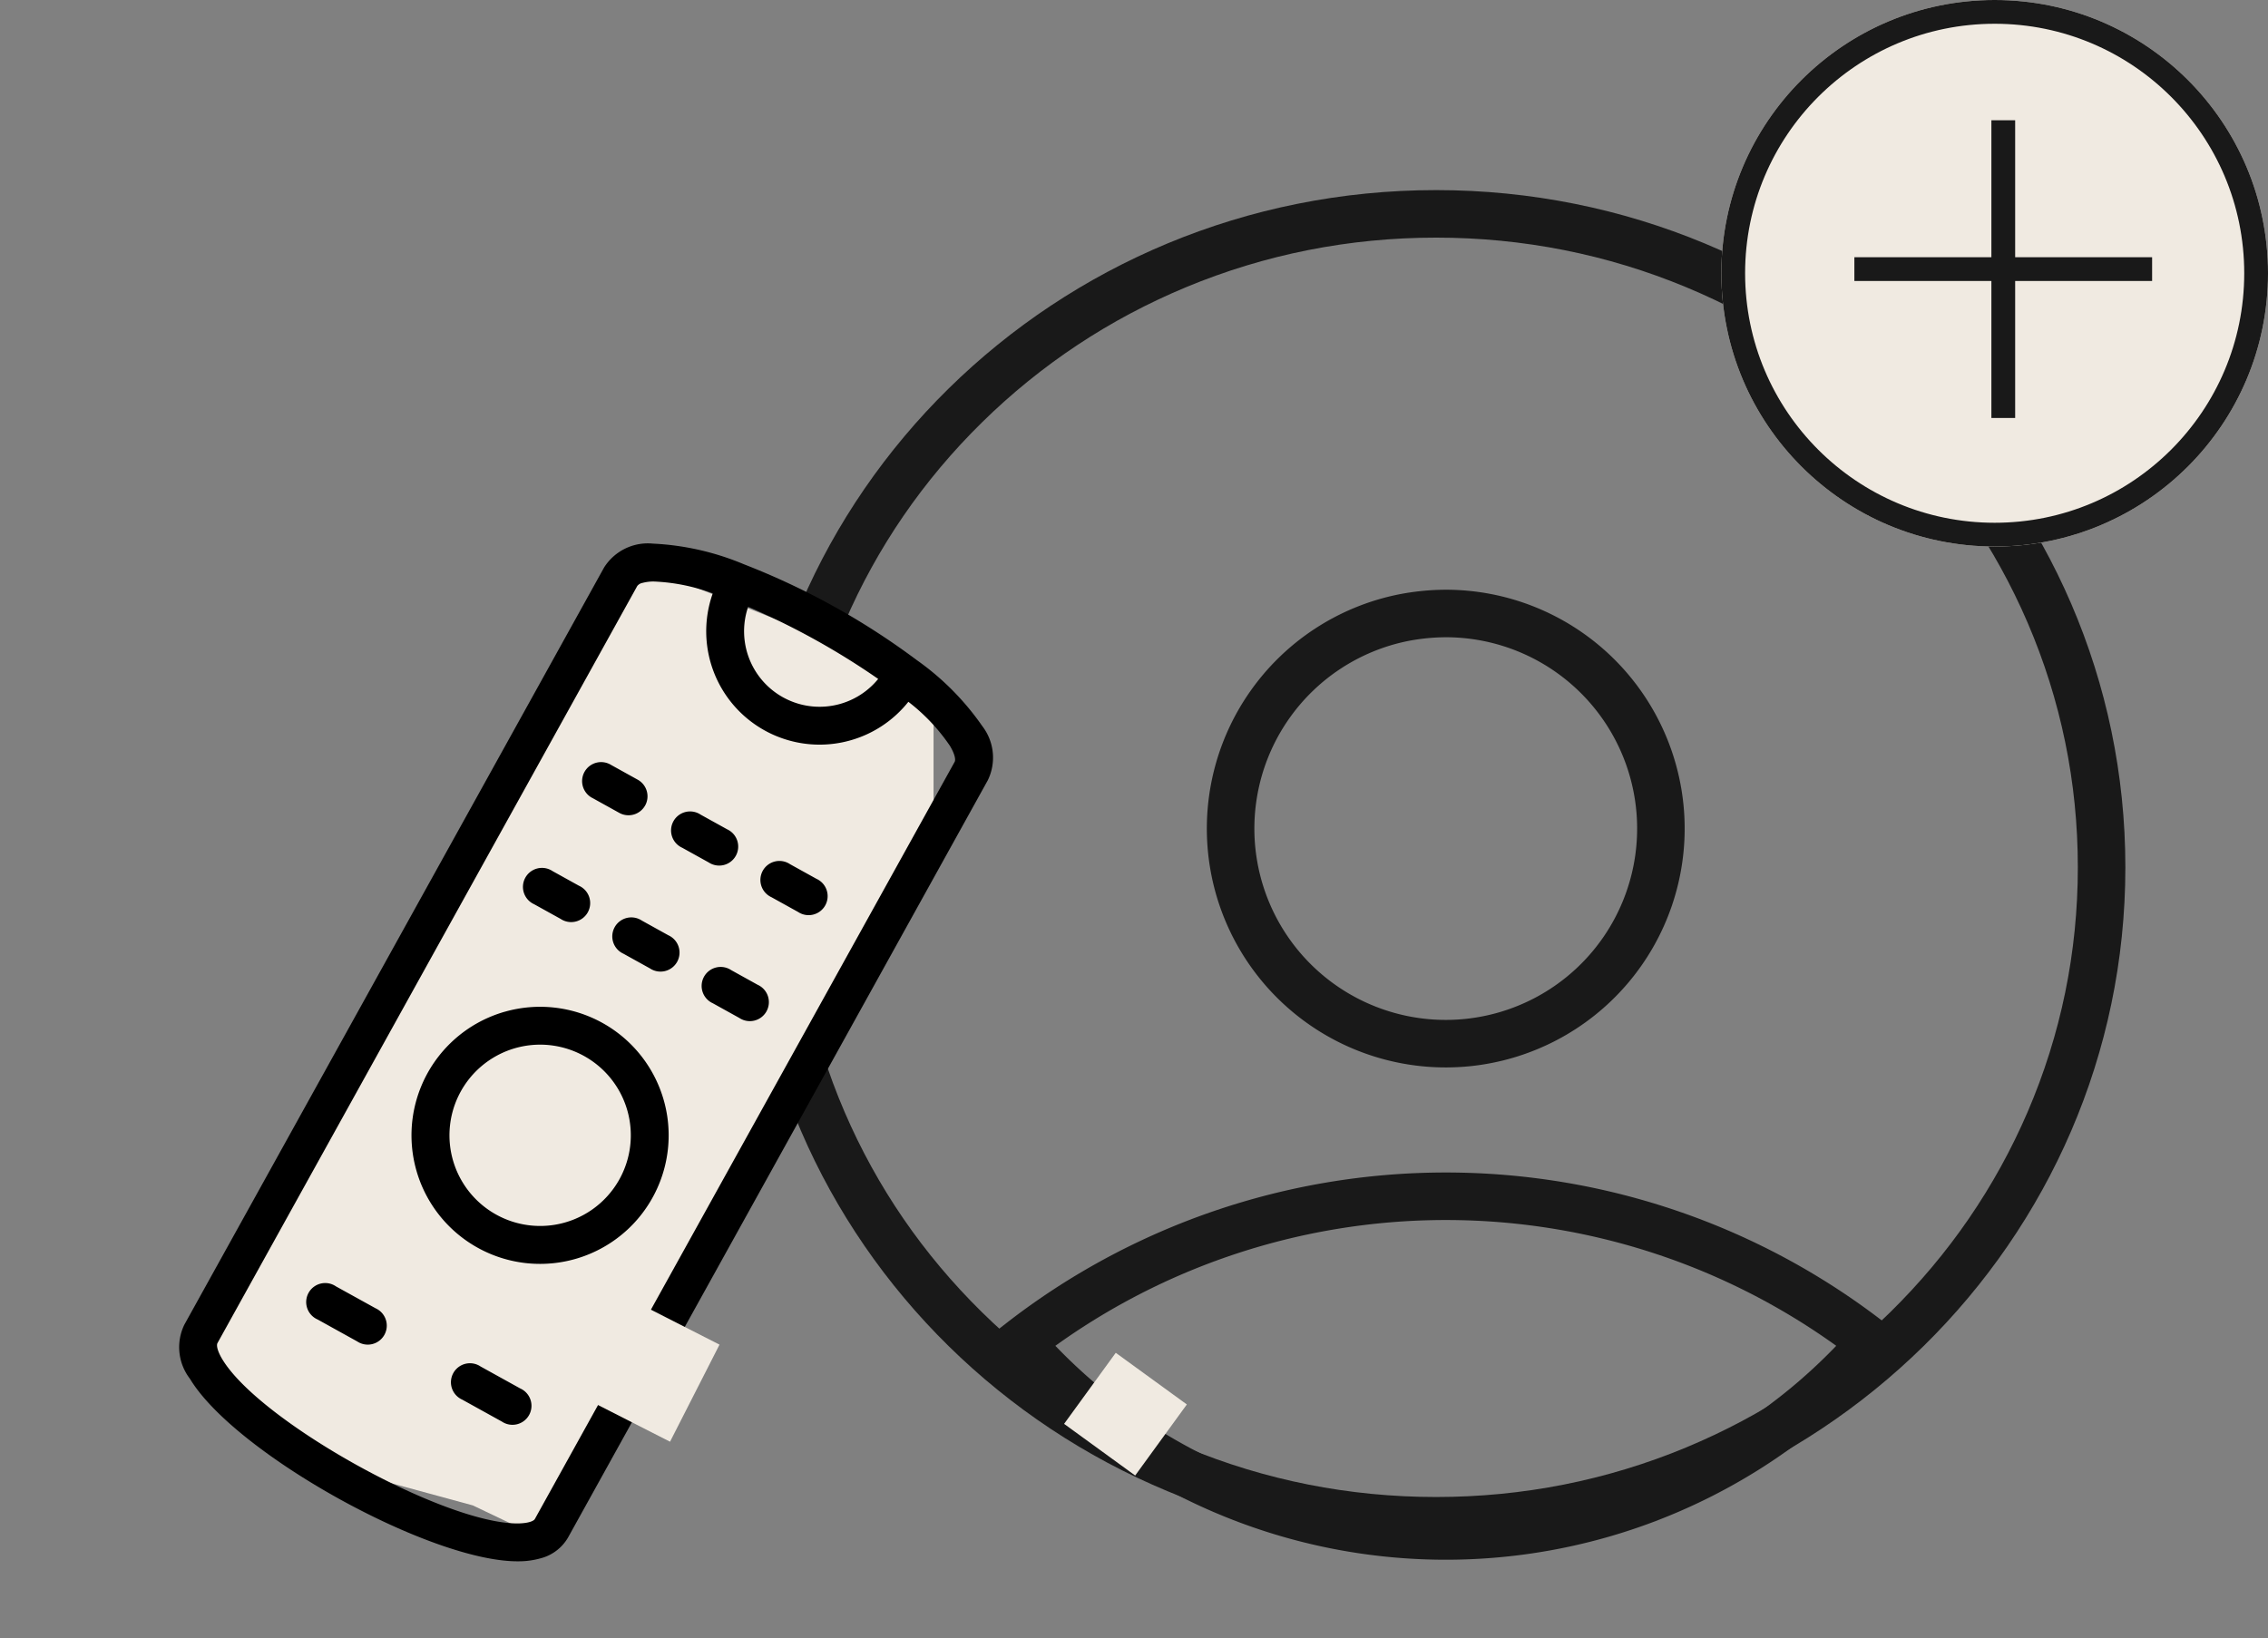
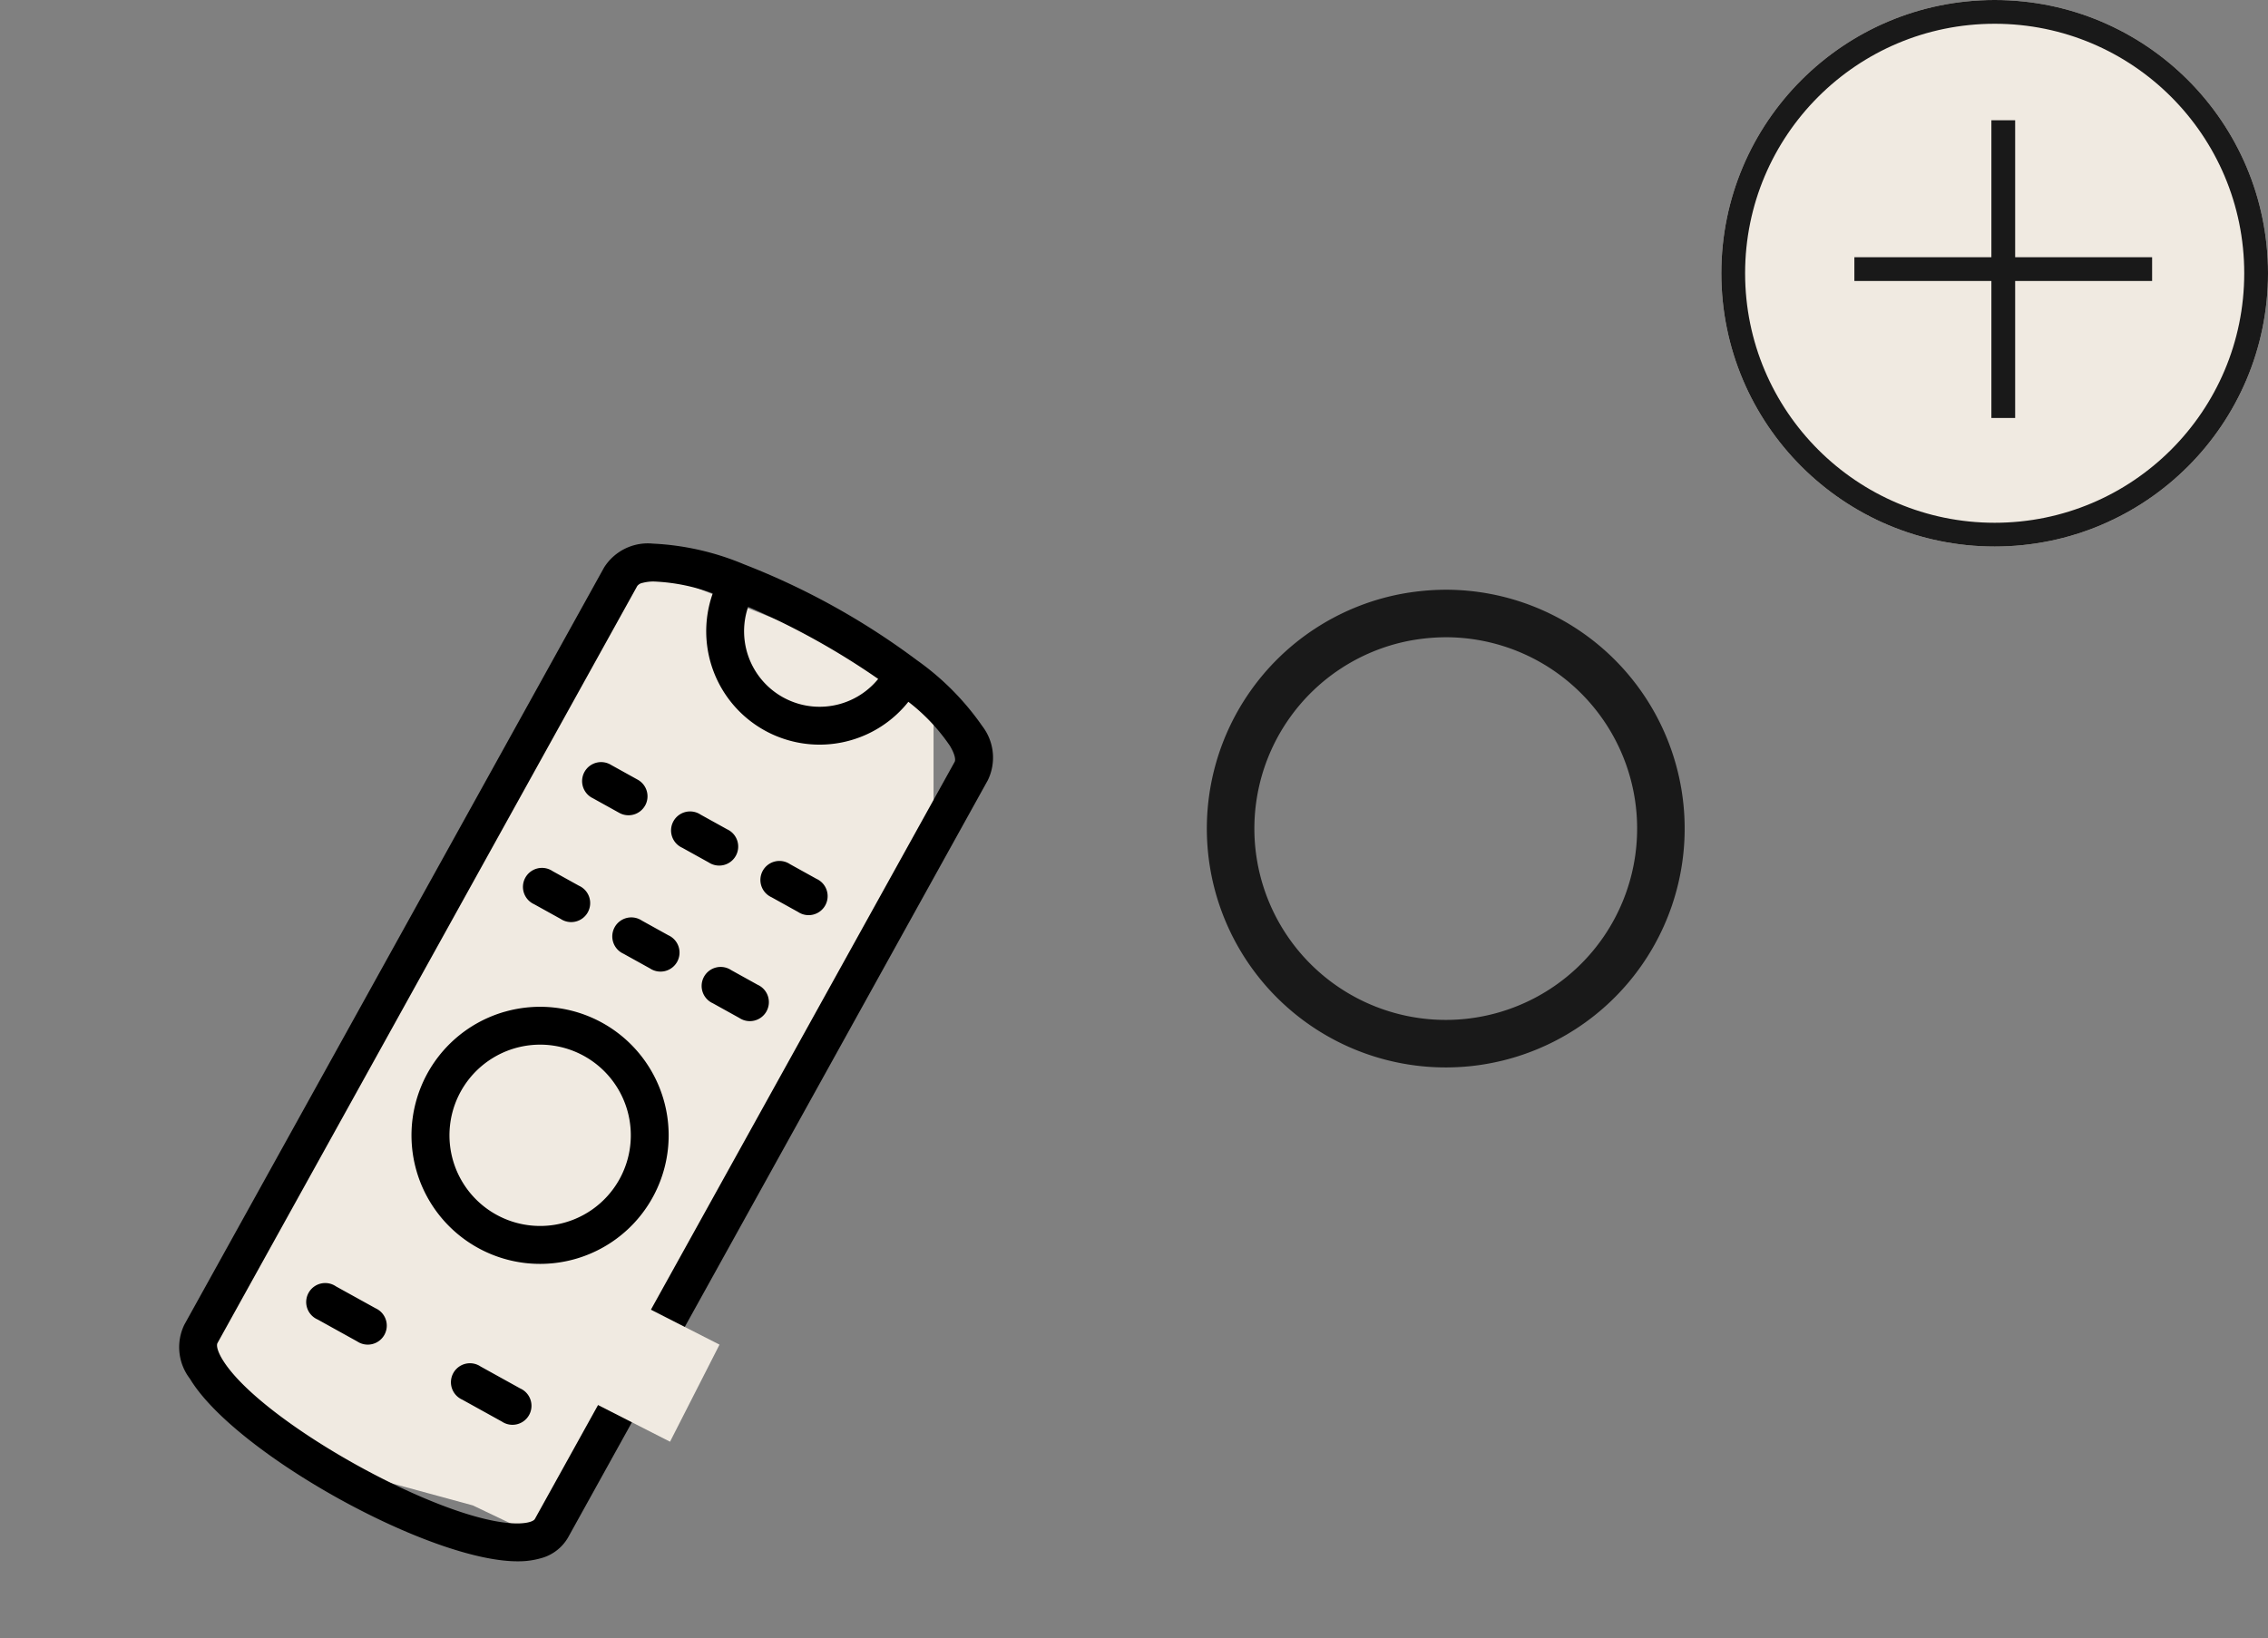
<svg xmlns="http://www.w3.org/2000/svg" width="95.423" height="68.952" viewBox="0 0 95.423 68.952">
  <rect x="0" y="0" width="95.423" height="68.952" fill="#808080" stroke="none" />
  <g id="Group_84353" data-name="Group 84353" transform="translate(-276.578 -4356)">
    <g id="Path_417132" data-name="Path 417132" transform="translate(308 4364)" fill="none">
      <path d="M29,0A28.753,28.753,0,0,1,58,28.5,28.753,28.753,0,0,1,29,57,28.753,28.753,0,0,1,0,28.5,28.753,28.753,0,0,1,29,0Z" stroke="none" />
-       <path d="M 29 2 C 25.35 2 21.81 2.702 18.48 4.086 C 15.264 5.423 12.376 7.337 9.896 9.774 C 7.418 12.209 5.474 15.043 4.116 18.197 C 2.712 21.46 2 24.926 2 28.5 C 2 32.074 2.712 35.54 4.116 38.803 C 5.474 41.957 7.418 44.791 9.896 47.226 C 12.376 49.663 15.264 51.577 18.48 52.914 C 21.81 54.298 25.35 55 29 55 C 32.65 55 36.19 54.298 39.52 52.914 C 42.736 51.577 45.624 49.663 48.104 47.226 C 50.582 44.791 52.526 41.957 53.884 38.803 C 55.288 35.54 56 32.074 56 28.5 C 56 24.926 55.288 21.46 53.884 18.197 C 52.526 15.043 50.582 12.209 48.104 9.774 C 45.624 7.337 42.736 5.423 39.52 4.086 C 36.19 2.702 32.65 2 29 2 M 29 0 C 45.016 0 58 12.76 58 28.5 C 58 44.24 45.016 57 29 57 C 12.984 57 0 44.24 0 28.5 C 0 12.76 12.984 0 29 0 Z" stroke="none" fill="#191919" />
    </g>
    <g id="Group_84316" data-name="Group 84316" transform="translate(319.499 4381.818)">
      <g id="Group_84310" data-name="Group 84310" transform="translate(0 0)">
        <path id="Path_417102" data-name="Path 417102" d="M46.808,23.746A9.472,9.472,0,0,0,45,23.928a9.052,9.052,0,1,0,1.8-.182Z" transform="translate(-28.899 -23.746)" fill="none" stroke="#191919" stroke-width="2" />
-         <path id="Path_417103" data-name="Path 417103" d="M25.777,63.072a23.769,23.769,0,0,0,35.819,0,29.135,29.135,0,0,0-35.819,0Z" transform="translate(-25.777 -32.392)" fill="none" stroke="#191919" stroke-width="2" />
      </g>
-       <rect id="Rectangle_23420" data-name="Rectangle 23420" width="3.697" height="3.697" transform="matrix(0.809, 0.588, -0.588, 0.809, 4.023, 31.113)" fill="#f0eae1" />
    </g>
    <g id="Group_84317" data-name="Group 84317" transform="translate(276.578 4375.634)">
      <path id="Path_417123" data-name="Path 417123" d="M24.015,6.582l-13.45,25.46L7.9,37.567l5.018,4.076,6.331,1.723,2.641,1.261,2.126-3.852L38.635,14.419V10.033L33.279,6.582,27.612,4.335H26.1Z" transform="translate(0.643 0.353)" fill="#f0eae1" />
      <path id="Path_417104" data-name="Path 417104" d="M39.747,11.331a11.244,11.244,0,0,0-1.893-3.443c-.009-.014-.019-.026-.029-.039a30.7,30.7,0,0,0-5.8-5.8c-.012-.009-.024-.019-.036-.027A11.248,11.248,0,0,0,28.54.125a2.175,2.175,0,0,0-2.25.4L.529,26.29a2.173,2.173,0,0,0-.4,2.249c.952,3.552,7.655,10.255,11.207,11.207a3.355,3.355,0,0,0,.87.125,1.876,1.876,0,0,0,1.38-.529L39.342,13.581A2.173,2.173,0,0,0,39.747,11.331ZM36.083,8.212a3.178,3.178,0,0,1-4.424-4.424,31.225,31.225,0,0,1,4.424,4.424Zm2.131,4.241L12.453,38.214c-.066.066-.291.1-.709-.009-2.972-.8-9.283-7.108-10.079-10.079-.112-.418-.074-.643-.008-.709L27.418,1.657a.373.373,0,0,1,.251-.063,1.815,1.815,0,0,1,.458.071,8.032,8.032,0,0,1,2.257,1.168,4.77,4.77,0,0,0,6.654,6.654,8.033,8.033,0,0,1,1.168,2.257c.112.418.074.643.008.709Zm-21.1,4.891a5.41,5.41,0,1,0,3.826,1.585A5.41,5.41,0,0,0,17.116,17.345Zm2.7,8.108a3.815,3.815,0,1,1,1.118-2.7A3.815,3.815,0,0,1,19.814,25.452Zm5.374-14.822a.8.8,0,0,1-1.128,0l-.9-.9A.8.8,0,1,1,24.289,8.6l.9.9A.8.8,0,0,1,25.188,10.631Zm-5.633,2.706a.8.8,0,1,1,1.128-1.127l.9.9a.8.8,0,1,1-1.128,1.127Zm8.673-.794A.8.8,0,1,1,27.1,13.67l-.9-.9a.8.8,0,1,1,1.128-1.127Zm-3.606,3.606a.8.8,0,1,1-1.128,1.127l-.9-.9a.8.8,0,1,1,1.128-1.127Zm6.645-.566a.8.8,0,1,1-1.128,1.127l-.9-.9a.8.8,0,1,1,1.128-1.127Zm-3.606,3.606a.8.8,0,1,1-1.128,1.127l-.9-.9a.8.8,0,1,1,1.128-1.127ZM13.374,32.762a.8.8,0,1,1-1.127,1.127L10.9,32.543a.8.8,0,1,1,1.127-1.127ZM8.455,27.843a.8.8,0,1,1-1.128,1.127L5.981,27.624A.8.8,0,1,1,7.109,26.5Z" transform="translate(0 10.99) rotate(-16)" />
      <rect id="Rectangle_23419" data-name="Rectangle 23419" width="4.585" height="4.585" transform="matrix(0.891, 0.454, -0.454, 0.891, 26.187, 34.872)" fill="#f0eae1" />
    </g>
    <g id="Group_84311" data-name="Group 84311" transform="translate(346.389 4353.033)">
      <g id="Ellipse_673" data-name="Ellipse 673" transform="translate(2.612 2.967)" fill="#f0eae1" stroke="#191919" stroke-width="1">
        <circle cx="11.5" cy="11.5" r="11.5" stroke="none" />
        <circle cx="11.5" cy="11.5" r="11" fill="none" />
      </g>
      <path id="Path_417105" data-name="Path 417105" d="M8410-16293.788v12.529" transform="translate(-8395.526 16301.816)" fill="none" stroke="#191919" stroke-width="1" />
      <path id="Path_417106" data-name="Path 417106" d="M0,0V12.527" transform="translate(8.209 14.293) rotate(-90)" fill="none" stroke="#191919" stroke-width="1" />
    </g>
  </g>
</svg>